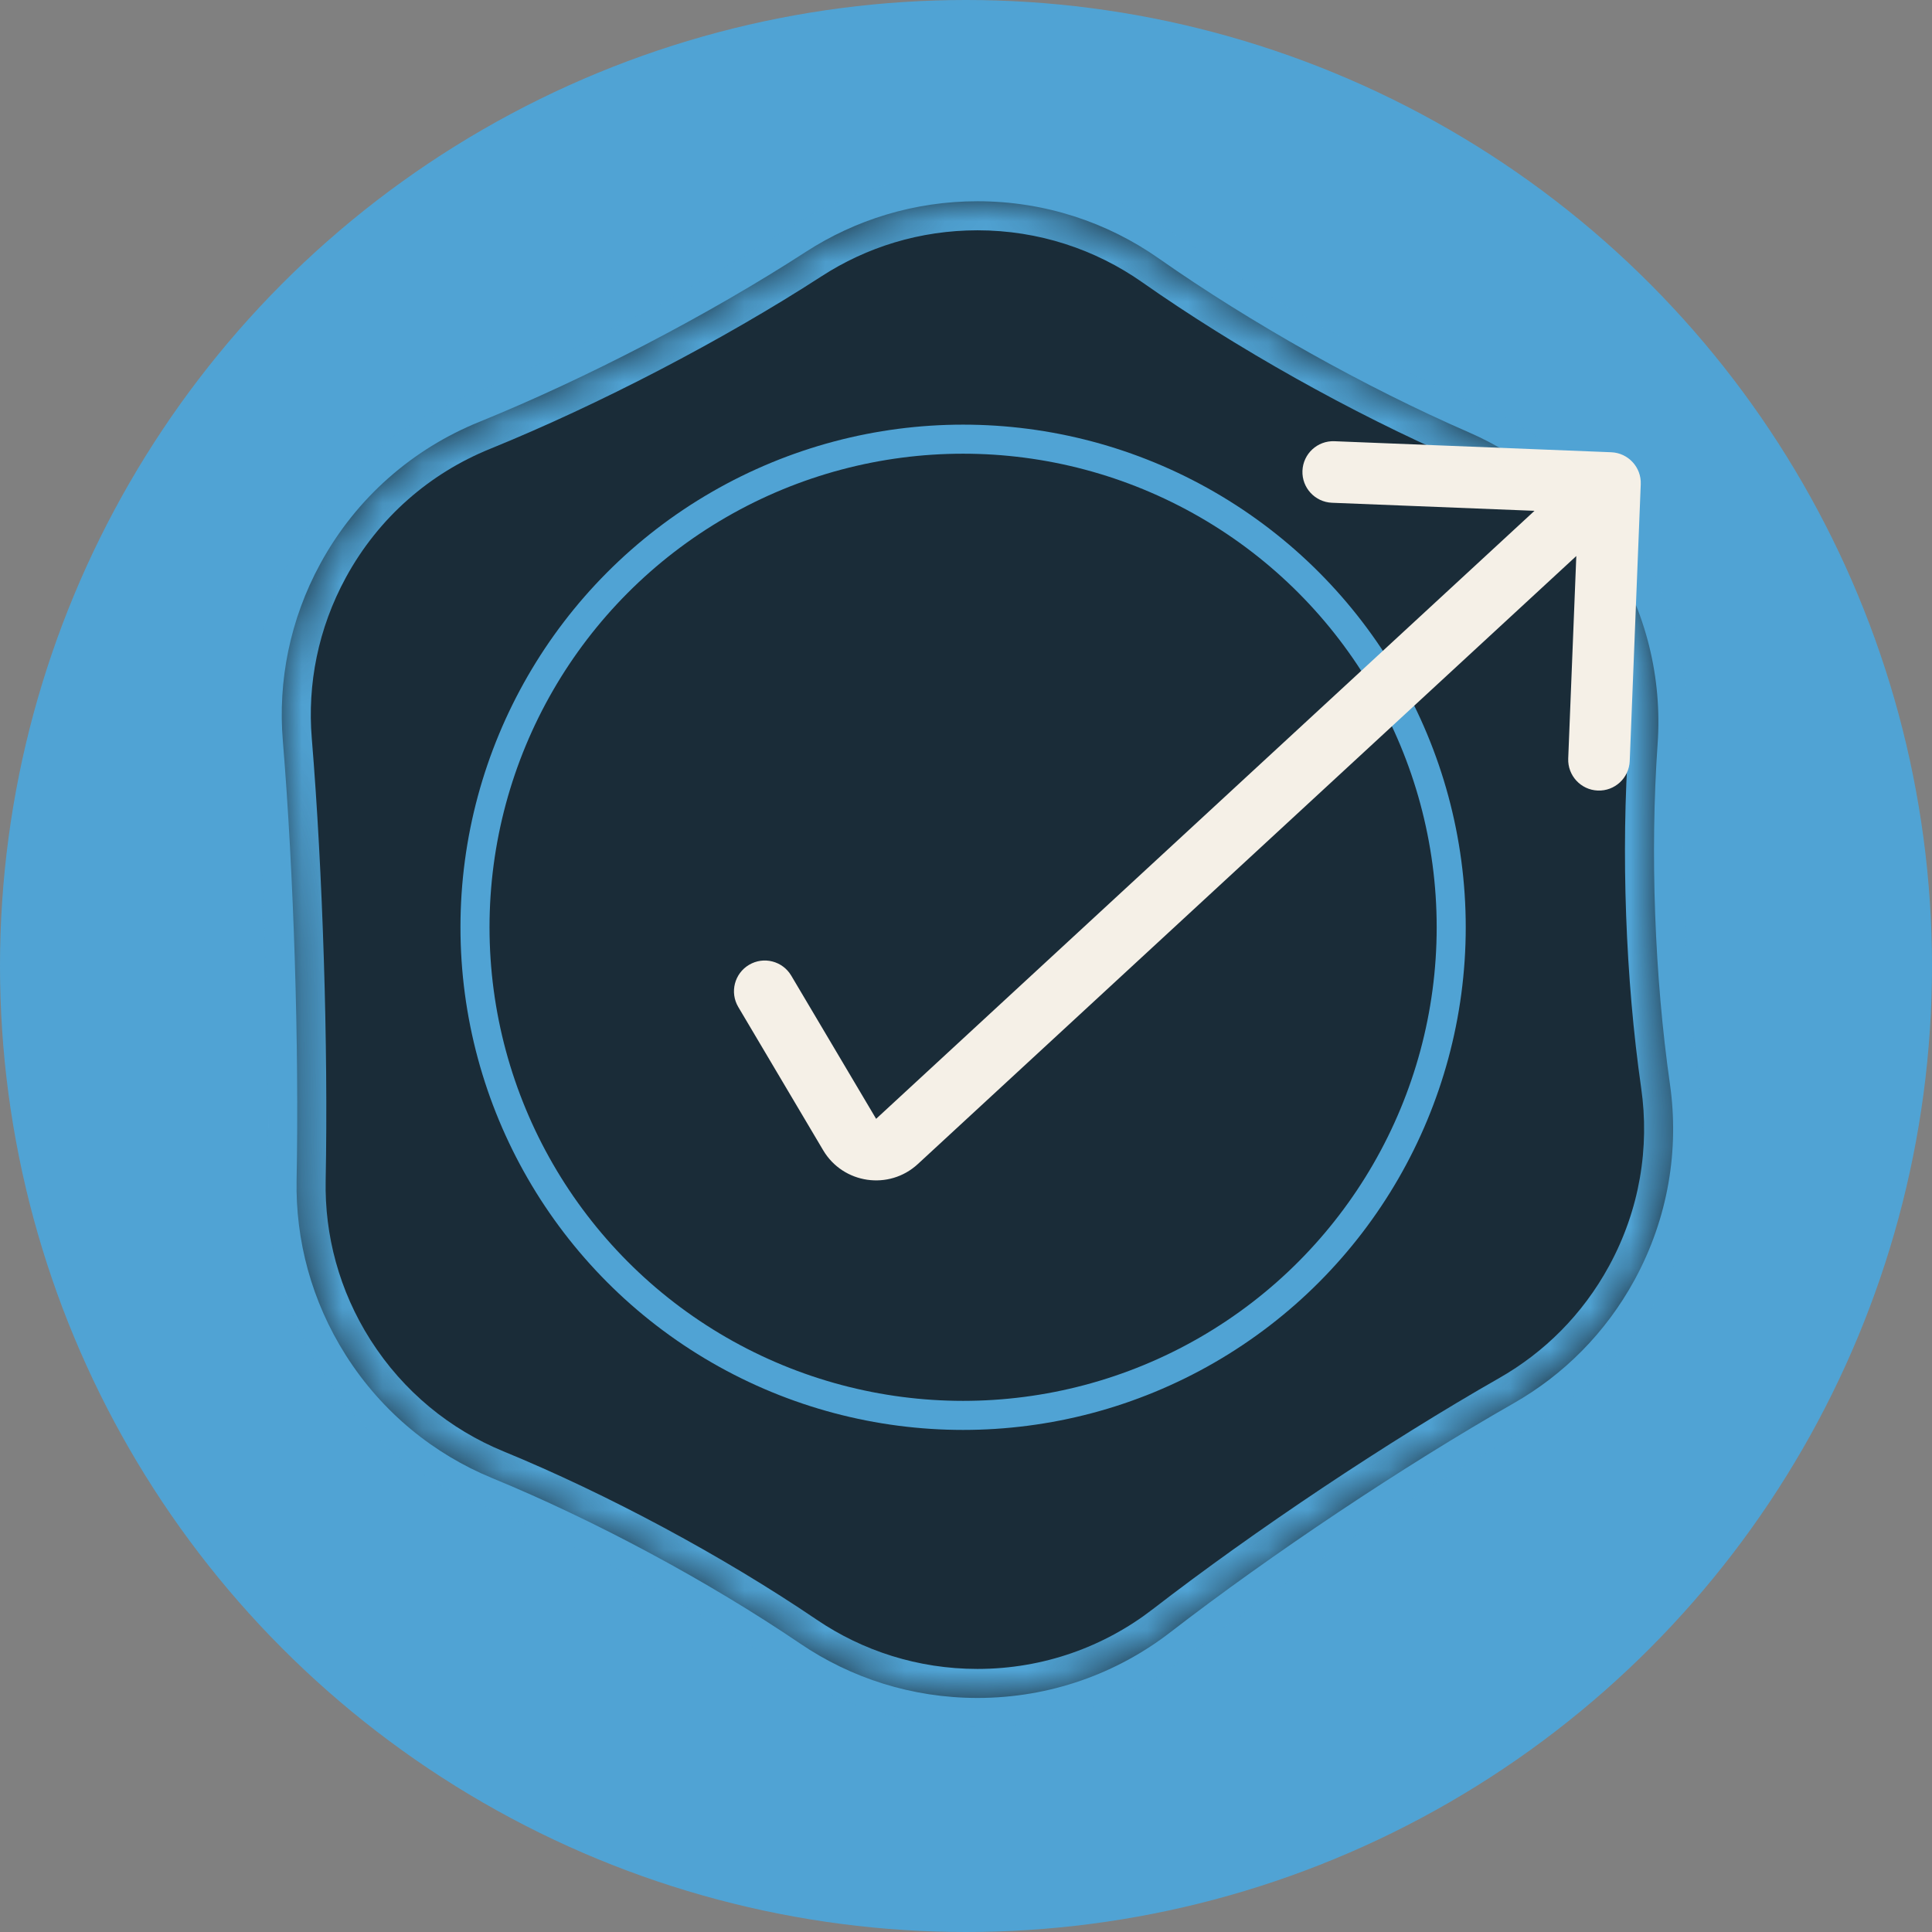
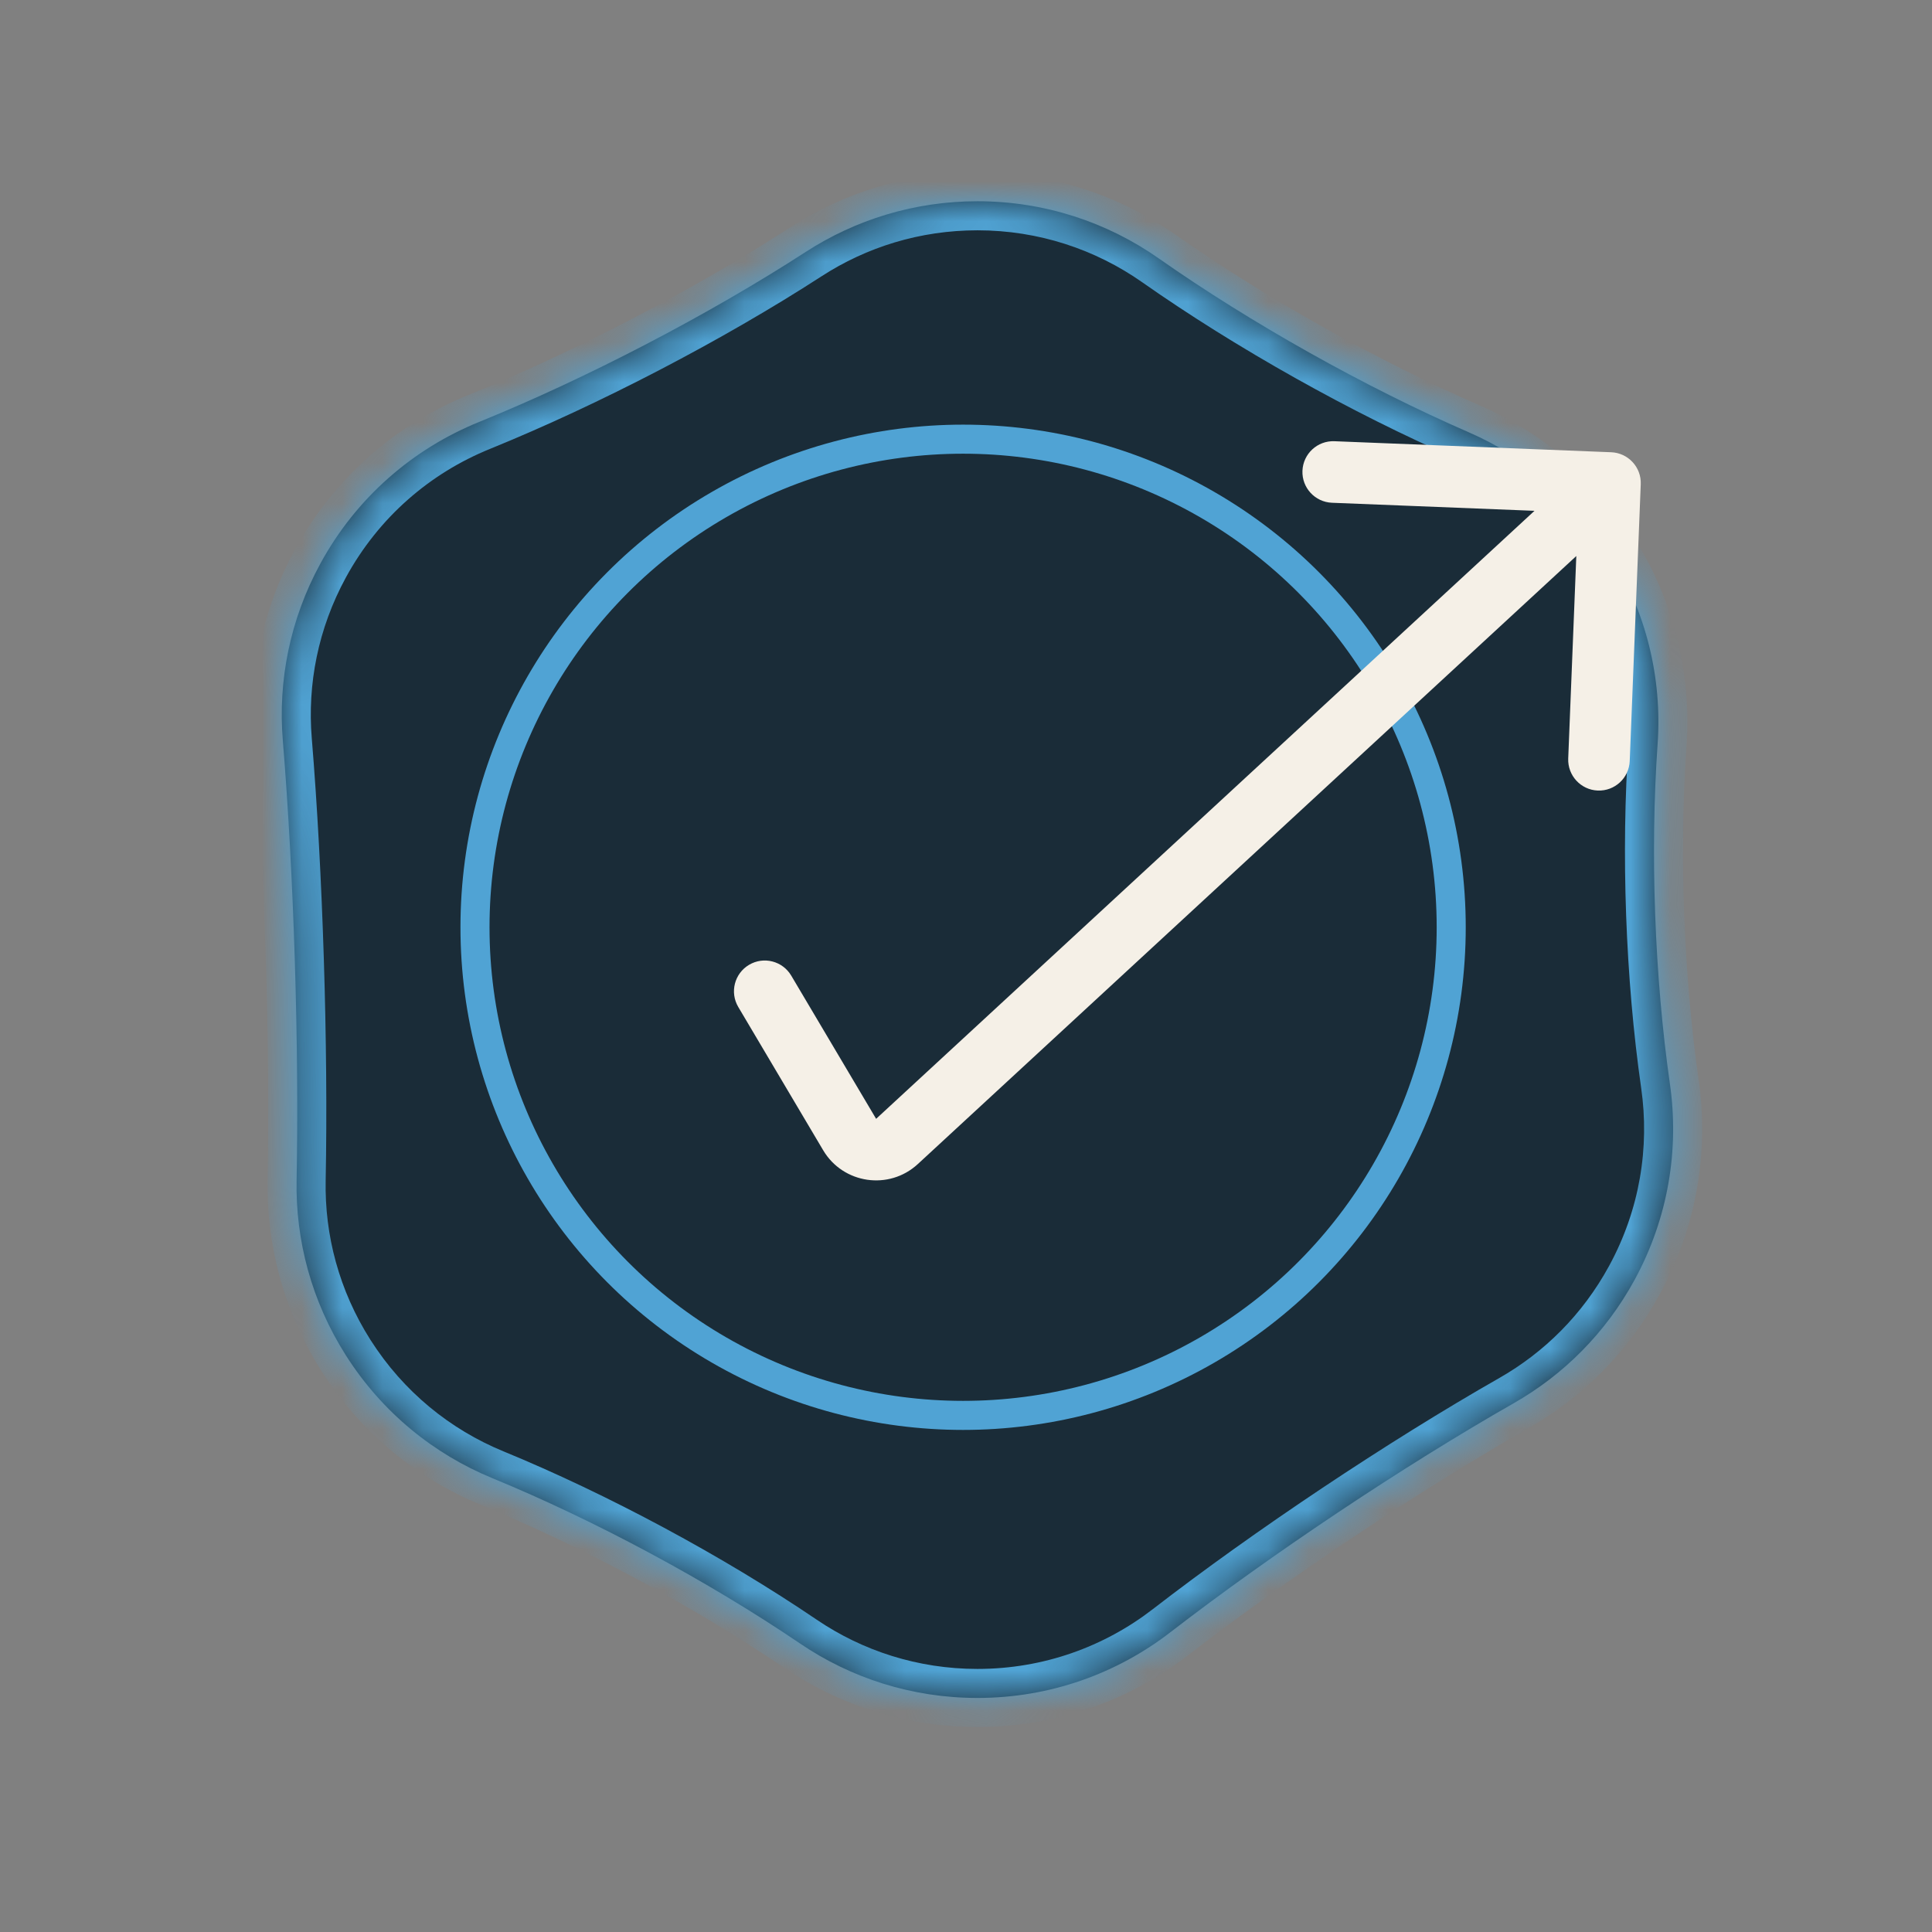
<svg xmlns="http://www.w3.org/2000/svg" width="48" height="48" viewBox="0 0 48 48" fill="none">
  <rect x="0" y="0" width="48" height="48" fill="#808080" stroke="none" />
-   <circle cx="24" cy="24" r="24" fill="#50A3D4" />
  <mask id="path-2-inside-1_414_4" fill="white">
    <path d="M24.285 5C25.961 5 27.515 5.526 28.79 6.421C31.078 8.027 33.923 9.623 36.486 10.738C37.873 11.341 39.102 12.351 39.975 13.725C40.911 15.197 41.296 16.863 41.183 18.48C40.994 21.169 41.107 24.264 41.489 26.933C41.721 28.55 41.452 30.254 40.61 31.8C39.886 33.127 38.837 34.161 37.614 34.859C34.871 36.423 31.58 38.62 29.081 40.55C27.755 41.575 26.092 42.185 24.285 42.185C22.653 42.185 21.137 41.688 19.881 40.835C17.599 39.287 14.782 37.773 12.231 36.724C10.783 36.129 9.499 35.097 8.595 33.676C7.735 32.322 7.34 30.806 7.369 29.315C7.434 26.005 7.299 21.701 7.027 18.401C6.905 16.926 7.198 15.4 7.959 14.003C8.862 12.346 10.275 11.145 11.897 10.486C14.569 9.402 17.6 7.824 20.021 6.257C21.249 5.462 22.713 5 24.285 5ZM23.407 20.663C22.74 20.588 22.076 20.933 21.755 21.523C21.75 21.532 21.744 21.542 21.739 21.552C21.121 22.674 21.167 24.166 21.854 25.246C22.343 26.016 23.229 26.491 24.142 26.475C24.19 26.474 24.238 26.474 24.285 26.474C25.216 26.474 26.1 25.884 26.457 25.025C26.562 24.773 26.681 24.525 26.814 24.28C27.17 23.628 27.14 22.813 26.738 22.188C26.73 22.177 26.723 22.166 26.716 22.154C26.691 22.114 26.666 22.074 26.641 22.034C26.147 21.224 25.233 20.712 24.285 20.712C23.988 20.712 23.695 20.695 23.407 20.663Z" />
  </mask>
  <path d="M24.285 5C25.961 5 27.515 5.526 28.79 6.421C31.078 8.027 33.923 9.623 36.486 10.738C37.873 11.341 39.102 12.351 39.975 13.725C40.911 15.197 41.296 16.863 41.183 18.48C40.994 21.169 41.107 24.264 41.489 26.933C41.721 28.55 41.452 30.254 40.61 31.8C39.886 33.127 38.837 34.161 37.614 34.859C34.871 36.423 31.58 38.62 29.081 40.55C27.755 41.575 26.092 42.185 24.285 42.185C22.653 42.185 21.137 41.688 19.881 40.835C17.599 39.287 14.782 37.773 12.231 36.724C10.783 36.129 9.499 35.097 8.595 33.676C7.735 32.322 7.34 30.806 7.369 29.315C7.434 26.005 7.299 21.701 7.027 18.401C6.905 16.926 7.198 15.4 7.959 14.003C8.862 12.346 10.275 11.145 11.897 10.486C14.569 9.402 17.6 7.824 20.021 6.257C21.249 5.462 22.713 5 24.285 5ZM23.407 20.663C22.74 20.588 22.076 20.933 21.755 21.523C21.75 21.532 21.744 21.542 21.739 21.552C21.121 22.674 21.167 24.166 21.854 25.246C22.343 26.016 23.229 26.491 24.142 26.475C24.19 26.474 24.238 26.474 24.285 26.474C25.216 26.474 26.1 25.884 26.457 25.025C26.562 24.773 26.681 24.525 26.814 24.28C27.17 23.628 27.14 22.813 26.738 22.188C26.73 22.177 26.723 22.166 26.716 22.154C26.691 22.114 26.666 22.074 26.641 22.034C26.147 21.224 25.233 20.712 24.285 20.712C23.988 20.712 23.695 20.695 23.407 20.663Z" fill="#1A2C38" />
  <path d="M24.285 5V4.278H24.285L24.285 5ZM39.975 13.725L40.584 13.338L40.584 13.338L39.975 13.725ZM40.61 31.8L41.243 32.145L41.243 32.145L40.61 31.8ZM24.285 42.185V42.907H24.285L24.285 42.185ZM8.595 33.676L7.986 34.063L7.986 34.063L8.595 33.676ZM7.959 14.003L7.326 13.658L7.326 13.658L7.959 14.003ZM26.716 22.154L26.107 22.541L26.107 22.541L26.716 22.154ZM26.641 22.034L26.026 22.41L26.641 22.034ZM26.738 22.188L26.131 22.578L26.738 22.188ZM7.027 18.401L6.308 18.461L7.027 18.401ZM26.457 25.025L25.791 24.748L26.457 25.025ZM12.231 36.724L11.957 37.392L12.231 36.724ZM24.142 26.475L24.155 27.196L24.142 26.475ZM29.081 40.55L29.523 41.121L29.081 40.55ZM21.739 21.552L22.371 21.9L21.739 21.552ZM41.183 18.48L40.463 18.43L41.183 18.48ZM36.486 10.738L36.198 11.399L36.486 10.738ZM24.285 5V5.722C25.808 5.722 27.218 6.199 28.376 7.011L28.79 6.421L29.205 5.83C27.812 4.853 26.114 4.278 24.285 4.278V5ZM36.486 10.738L36.198 11.399C37.458 11.947 38.573 12.864 39.366 14.112L39.975 13.725L40.584 13.338C39.631 11.839 38.289 10.735 36.773 10.076L36.486 10.738ZM39.975 13.725L39.366 14.112C40.217 15.45 40.566 16.962 40.463 18.43L41.183 18.48L41.902 18.53C42.026 16.765 41.606 14.945 40.584 13.338L39.975 13.725ZM41.489 26.933L40.775 27.035C40.986 28.504 40.742 30.05 39.976 31.454L40.61 31.8L41.243 32.145C42.163 30.458 42.457 28.597 42.203 26.83L41.489 26.933ZM40.61 31.8L39.976 31.454C39.319 32.66 38.366 33.599 37.257 34.232L37.614 34.859L37.972 35.485C39.307 34.724 40.454 33.593 41.243 32.145L40.61 31.8ZM29.081 40.55L28.64 39.98C27.436 40.91 25.927 41.464 24.285 41.464L24.285 42.185L24.285 42.907C26.257 42.907 28.075 42.241 29.523 41.121L29.081 40.55ZM24.285 42.185V41.464C22.802 41.464 21.427 41.012 20.287 40.238L19.881 40.835L19.476 41.432C20.848 42.363 22.504 42.907 24.285 42.907V42.185ZM12.231 36.724L12.505 36.057C11.191 35.517 10.025 34.58 9.204 33.289L8.595 33.676L7.986 34.063C8.972 35.614 10.376 36.742 11.957 37.392L12.231 36.724ZM8.595 33.676L9.204 33.289C8.422 32.059 8.064 30.683 8.091 29.329L7.369 29.315L6.648 29.301C6.616 30.93 7.047 32.586 7.986 34.063L8.595 33.676ZM7.027 18.401L7.746 18.342C7.635 17.003 7.901 15.618 8.593 14.348L7.959 14.003L7.326 13.658C6.495 15.182 6.175 16.849 6.308 18.461L7.027 18.401ZM7.959 14.003L8.593 14.348C9.413 12.843 10.695 11.753 12.168 11.155L11.897 10.486L11.626 9.818C9.855 10.536 8.312 11.849 7.326 13.658L7.959 14.003ZM20.021 6.257L20.413 6.863C21.527 6.141 22.856 5.722 24.285 5.722L24.285 5L24.285 4.278C22.569 4.279 20.97 4.783 19.628 5.651L20.021 6.257ZM21.755 21.523L21.122 21.177C21.117 21.186 21.112 21.195 21.107 21.204L21.739 21.552L22.371 21.9C22.377 21.89 22.383 21.879 22.389 21.868L21.755 21.523ZM24.142 26.475L24.155 27.196C24.198 27.195 24.242 27.195 24.285 27.195V26.474V25.752C24.233 25.752 24.181 25.753 24.129 25.754L24.142 26.475ZM26.457 25.025L27.123 25.302C27.218 25.073 27.326 24.848 27.447 24.626L26.814 24.28L26.18 23.935C26.035 24.202 25.905 24.473 25.791 24.748L26.457 25.025ZM26.738 22.188L27.345 21.798C27.338 21.788 27.331 21.777 27.325 21.767L26.716 22.154L26.107 22.541C26.115 22.554 26.123 22.566 26.131 22.578L26.738 22.188ZM26.716 22.154L27.325 21.767C27.302 21.731 27.279 21.695 27.257 21.658L26.641 22.034L26.026 22.41C26.052 22.454 26.08 22.498 26.107 22.541L26.716 22.154ZM24.285 20.712L24.285 19.99C24.015 19.99 23.749 19.975 23.487 19.946L23.407 20.663L23.326 21.38C23.641 21.415 23.961 21.433 24.285 21.433L24.285 20.712ZM26.641 22.034L27.257 21.658C26.631 20.634 25.485 19.99 24.285 19.99V20.712V21.433C24.982 21.433 25.662 21.815 26.026 22.41L26.641 22.034ZM11.897 10.486L12.168 11.155C14.882 10.053 17.954 8.454 20.413 6.863L20.021 6.257L19.628 5.651C17.246 7.194 14.255 8.75 11.626 9.818L11.897 10.486ZM26.814 24.28L27.447 24.626C27.93 23.741 27.889 22.645 27.345 21.798L26.738 22.188L26.131 22.578C26.39 22.982 26.41 23.514 26.18 23.935L26.814 24.28ZM7.369 29.315L8.091 29.329C8.156 25.994 8.02 21.666 7.746 18.342L7.027 18.401L6.308 18.461C6.578 21.736 6.712 26.015 6.648 29.301L7.369 29.315ZM24.285 26.474L24.285 27.195C25.508 27.195 26.654 26.43 27.123 25.302L26.457 25.025L25.791 24.748C25.545 25.338 24.925 25.752 24.285 25.752L24.285 26.474ZM19.881 40.835L20.287 40.238C17.963 38.662 15.102 37.124 12.505 36.057L12.231 36.724L11.957 37.392C14.461 38.421 17.235 39.912 19.476 41.432L19.881 40.835ZM21.854 25.246L21.245 25.633C21.87 26.616 22.991 27.218 24.155 27.196L24.142 26.475L24.129 25.754C23.467 25.766 22.817 25.416 22.463 24.859L21.854 25.246ZM37.614 34.859L37.257 34.232C34.484 35.813 31.165 38.028 28.64 39.98L29.081 40.55L29.523 41.121C31.995 39.211 35.258 37.033 37.972 35.485L37.614 34.859ZM21.739 21.552L21.107 21.204C20.362 22.556 20.416 24.33 21.245 25.633L21.854 25.246L22.463 24.859C21.917 24.001 21.88 22.792 22.371 21.9L21.739 21.552ZM41.183 18.48L40.463 18.43C40.271 21.17 40.385 24.316 40.775 27.035L41.489 26.933L42.203 26.83C41.828 24.212 41.718 21.169 41.902 18.53L41.183 18.48ZM21.755 21.523L22.389 21.868C22.57 21.536 22.951 21.338 23.326 21.38L23.407 20.663L23.487 19.946C22.529 19.838 21.583 20.33 21.122 21.177L21.755 21.523ZM28.79 6.421L28.376 7.011C30.703 8.645 33.59 10.265 36.198 11.399L36.486 10.738L36.773 10.076C34.255 8.98 31.453 7.409 29.205 5.83L28.79 6.421Z" fill="#50A3D4" mask="url(#path-2-inside-1_414_4)" />
  <circle cx="23.928" cy="23.038" r="12.127" fill="#1A2C38" stroke="#50A3D4" stroke-width="0.722" />
  <path d="M19.658 24.239C19.442 23.875 18.973 23.755 18.61 23.971C18.247 24.186 18.127 24.655 18.342 25.018L19 24.629L19.658 24.239ZM40.764 12.03C40.781 11.608 40.452 11.253 40.03 11.236L33.154 10.962C32.731 10.945 32.376 11.274 32.359 11.696C32.342 12.118 32.671 12.474 33.093 12.491L39.206 12.734L38.962 18.846C38.946 19.268 39.274 19.624 39.696 19.641C40.118 19.658 40.474 19.329 40.49 18.907L40.764 12.03ZM21.109 28.187L21.767 27.797L21.109 28.187ZM19 24.629L18.342 25.018L20.451 28.577L21.109 28.187L21.767 27.797L19.658 24.239L19 24.629ZM22.286 28.359L22.804 28.92L40.519 12.562L40 12L39.481 11.438L21.767 27.797L22.286 28.359ZM21.109 28.187L20.451 28.577C20.947 29.414 22.089 29.581 22.804 28.92L22.286 28.359L21.767 27.797H21.767L21.109 28.187Z" fill="#F5F0E7" />
</svg>